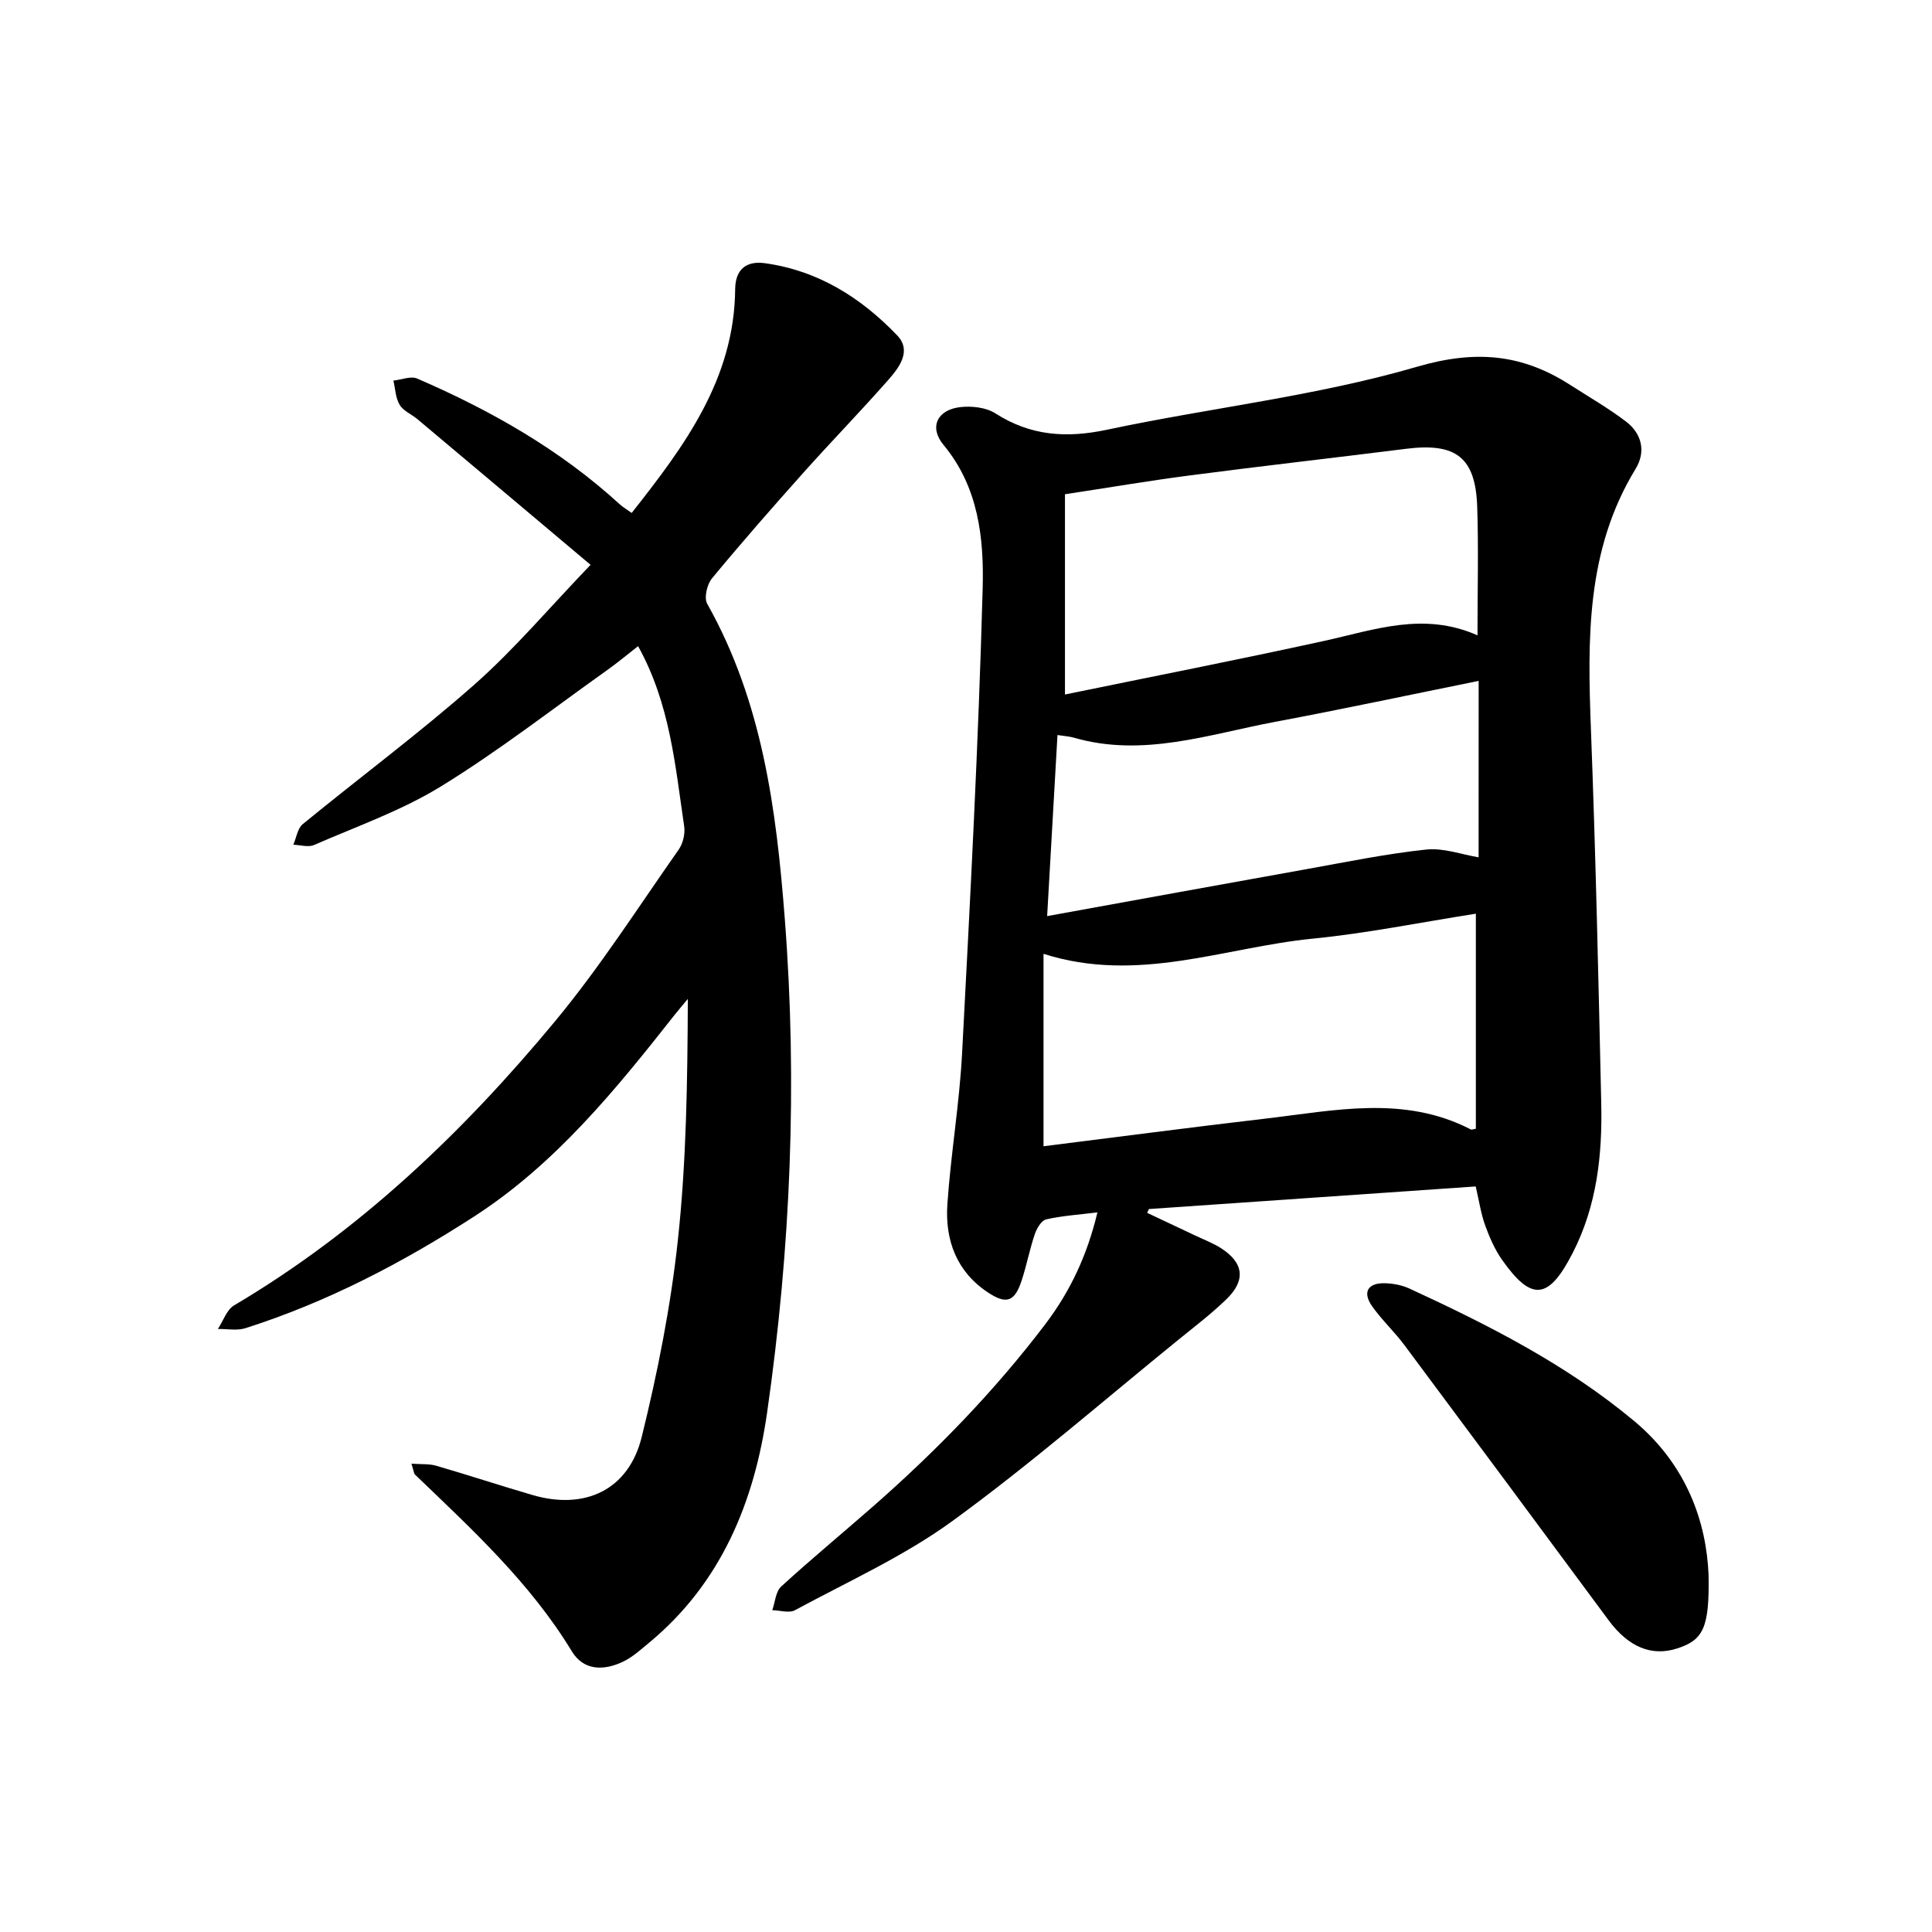
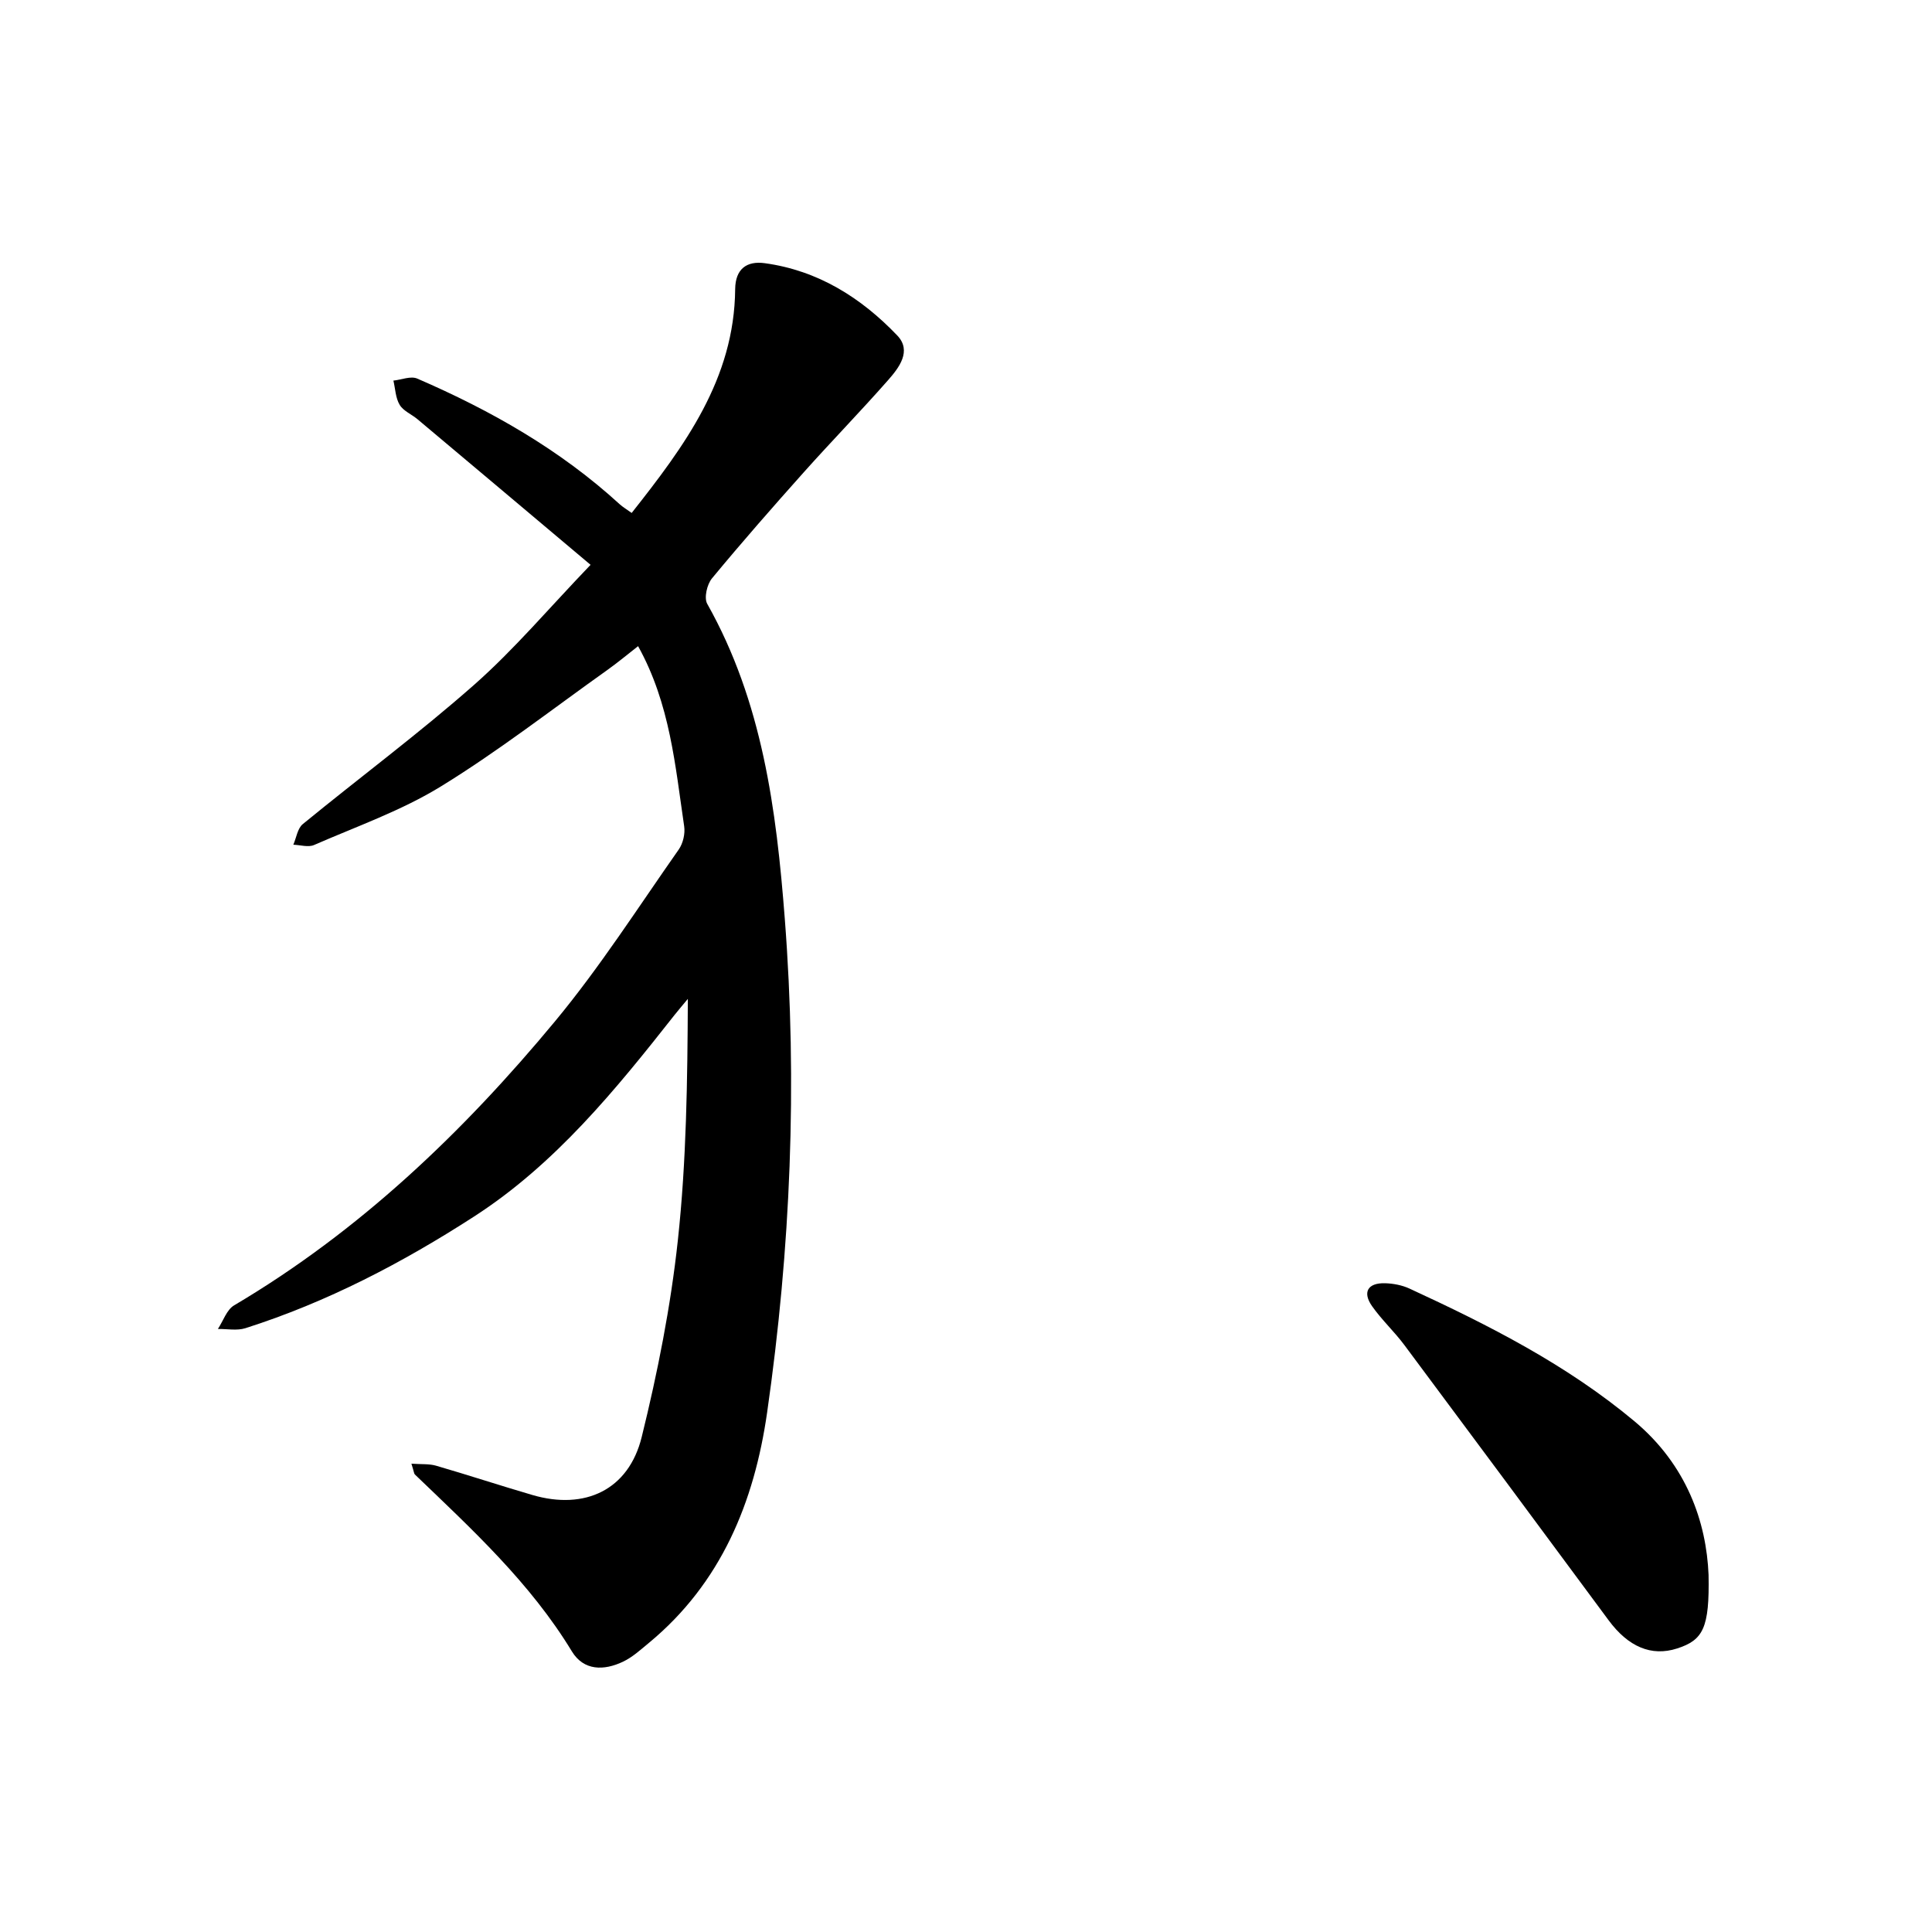
<svg xmlns="http://www.w3.org/2000/svg" enable-background="new 0 0 400 400" viewBox="0 0 400 400">
-   <path d="m227.21 251.01c-3.78.47-7.26.69-10.61 1.45-.98.22-1.95 1.86-2.35 3.04-1.07 3.15-1.69 6.46-2.73 9.62-1.45 4.4-3.13 5.02-7.02 2.44-6.47-4.3-8.85-10.83-8.36-18.18.71-10.46 2.5-20.85 3.05-31.31 1.69-32.07 3.39-64.15 4.26-96.24.28-10.34-.83-20.97-8.12-29.74-3.02-3.64-1.29-7.25 3.47-7.8 2.38-.27 5.35.05 7.29 1.3 7.3 4.67 14.71 5.16 23.1 3.38 21.38-4.54 43.32-6.95 64.2-13.04 12.18-3.55 21.75-2.63 31.73 3.78 3.87 2.49 7.87 4.79 11.52 7.56 3.31 2.52 4.16 6.26 1.99 9.81-10.29 16.84-9.95 35.34-9.24 54.08.98 25.74 1.55 51.5 2.13 77.26.24 10.71-.89 21.2-5.92 31.01-4.95 9.65-8.47 10.14-14.61 1.41-1.51-2.15-2.61-4.67-3.51-7.16-.86-2.37-1.22-4.92-1.95-8.04-22.5 1.56-45.08 3.12-67.66 4.68-.12.26-.24.53-.36.79 3.41 1.6 6.82 3.2 10.22 4.82 1.72.81 3.52 1.49 5.11 2.52 4.67 3.02 5.12 6.62 1.09 10.53-3.07 2.98-6.5 5.6-9.83 8.3-15.56 12.62-30.69 25.82-46.87 37.6-10.05 7.32-21.64 12.54-32.65 18.5-1.21.65-3.11.02-4.69-.01.59-1.66.7-3.85 1.85-4.9 6.21-5.69 12.72-11.06 19.06-16.62 13.05-11.46 25.11-23.84 35.64-37.72 5.21-6.89 8.67-14.32 10.77-23.12zm78.35-17.31c0-14.76 0-29.54 0-44.53-11.55 1.81-22.62 4.07-33.81 5.17-18.26 1.81-36.17 9.36-55.7 3.14v39.84c15.12-1.89 30.51-3.92 45.92-5.72 14.27-1.66 28.67-4.92 42.51 2.22.23.13.62-.06 1.08-.12zm.34-102.16c0-9.49.23-18.07-.06-26.63-.35-10.24-4.4-13.29-14.74-11.99-14.94 1.88-29.9 3.57-44.83 5.52-8.43 1.1-16.81 2.53-25.78 3.89v41.46c18.14-3.73 35.99-7.22 53.76-11.12 10.35-2.28 20.51-6.07 31.65-1.13zm.24 9.43c-14.53 2.94-28.28 5.88-42.1 8.47-13.76 2.58-27.39 7.43-41.7 3.29-.96-.28-2-.33-3.4-.55-.72 12.57-1.41 24.69-2.14 37.49 18.47-3.35 36.08-6.57 53.69-9.72 8.25-1.48 16.48-3.18 24.79-4.06 3.59-.38 7.38 1.04 10.85 1.61.01-12.12.01-23.98.01-36.53z" />
  <path d="m85.18 303.04c2.08.15 3.67 0 5.11.42 6.68 1.94 13.29 4.12 19.96 6.07 10.86 3.17 19.91-1.05 22.61-12.02 3.3-13.38 6-27.02 7.48-40.7 1.78-16.41 1.99-32.98 2.07-50-.91 1.1-1.84 2.18-2.73 3.3-12.23 15.53-24.71 30.9-41.53 41.76-14.82 9.57-30.44 17.74-47.35 23.12-1.74.55-3.78.13-5.69.16 1.1-1.66 1.82-3.98 3.36-4.89 25.94-15.34 47.39-35.83 66.45-58.82 9.3-11.22 17.21-23.6 25.6-35.55.89-1.27 1.36-3.28 1.13-4.82-1.86-12.55-2.9-25.32-9.54-37.29-2.07 1.61-4.18 3.38-6.43 4.98-11.39 8.1-22.47 16.73-34.36 24.04-8.17 5.03-17.44 8.28-26.3 12.15-1.19.52-2.85-.01-4.29-.06.63-1.45.87-3.38 1.96-4.27 11.8-9.67 24.08-18.78 35.5-28.86 8.28-7.31 15.47-15.85 24.08-24.82-12.55-10.56-24.18-20.37-35.84-30.15-1.22-1.02-2.92-1.7-3.68-2.97-.86-1.42-.9-3.33-1.3-5.02 1.66-.17 3.59-1 4.93-.42 15.24 6.59 29.56 14.71 41.9 26 .68.62 1.5 1.09 2.5 1.82 10.94-13.85 21.26-27.73 21.43-46.34.04-4.19 2.4-5.88 6.12-5.37 11 1.5 19.96 7.14 27.44 14.97 3.06 3.21.36 6.68-1.94 9.29-5.67 6.44-11.66 12.59-17.38 18.99-6.46 7.23-12.86 14.53-19.04 22-1.03 1.24-1.68 4.04-.99 5.27 11.41 20.27 14.31 42.52 16.06 65.17 2.65 34.26 1.21 68.36-3.66 102.29-2.66 18.51-9.5 35.29-24.47 47.67-1.71 1.41-3.4 2.97-5.37 3.9-3.93 1.87-8.12 1.91-10.58-2.14-8.63-14.21-20.7-25.29-32.51-36.63-.18-.18-.18-.57-.71-2.23z" />
  <path d="m353.74 326.05c.21 10.99-1.11 13.51-6.52 15.25-5.32 1.71-10.11-.34-14.18-5.85-14.06-19.02-28.15-38.01-42.28-56.97-2.08-2.79-4.68-5.2-6.68-8.04-2.05-2.91-.9-4.86 2.69-4.76 1.7.05 3.53.4 5.06 1.11 16.44 7.59 32.53 15.74 46.57 27.47 10.85 9.08 14.89 20.92 15.34 31.79z" />
</svg>